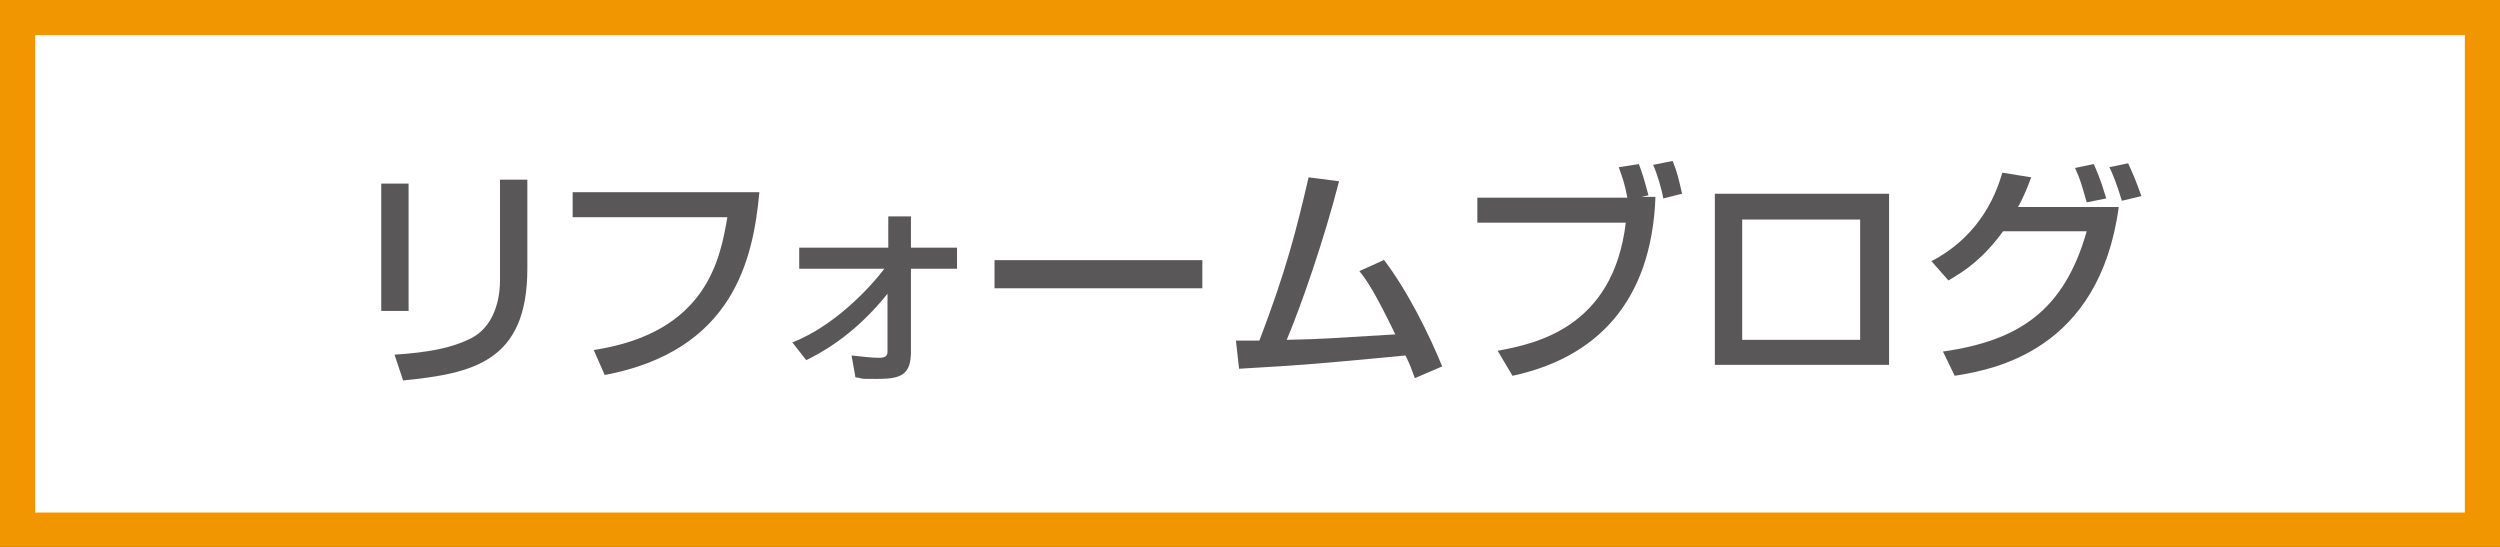
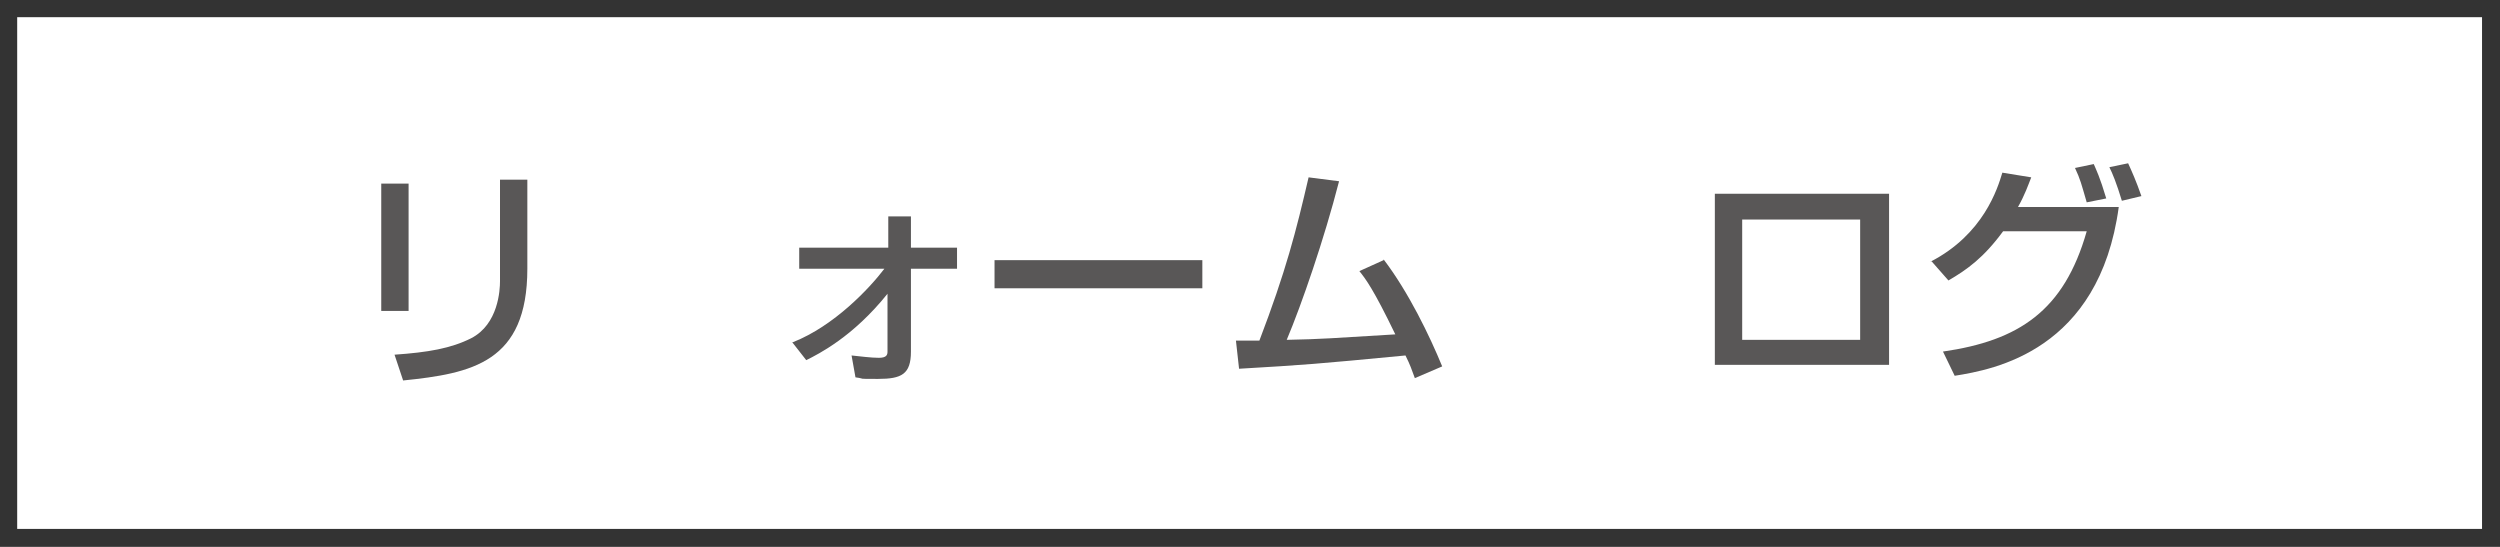
<svg xmlns="http://www.w3.org/2000/svg" id="_レイヤー_1" data-name=" レイヤー 1" version="1.1" viewBox="0 0 320 70">
  <rect x="0" y="0" width="320" height="70" fill="#333333" stroke="none" />
  <defs>
    <style>
      .cls-1 {
        fill: #595757;
      }

      .cls-1, .cls-2, .cls-3 {
        stroke-width: 0px;
      }

      .cls-2 {
        fill: #f29600;
      }

      .cls-3 {
        fill: #fff;
      }
    </style>
  </defs>
  <g>
    <rect class="cls-3" x="2.2" y="2.2" width="315.5" height="65.5" />
-     <path class="cls-2" d="M315.5,4.5v61.1H4.5V4.5h311M320,0H0v70h320V0h0Z" />
  </g>
  <g>
    <path class="cls-1" d="M52.3,39.8h-3.5v-16.3h3.5v16.3ZM67.5,34.4c0,12-7.1,13.4-15.9,14.3l-1.1-3.3c4.3-.3,7.2-.8,9.8-2.1,3.5-1.8,3.7-6.2,3.7-7.3v-13h3.5v11.4Z" />
-     <path class="cls-1" d="M97.2,24.6c-.8,8.7-3.4,20.3-19.8,23.4l-1.4-3.2c14.5-2.2,16.2-11.7,17.1-17h-19.8v-3.2h23.8Z" />
    <path class="cls-1" d="M101.5,43.8c5.3-2.1,9.8-6.9,11.7-9.4h-10.9v-2.7h11.4v-4h2.9v4h5.9v2.7h-5.9v10.6c0,2.9-1.2,3.5-4.2,3.5s-1.4,0-2.9-.2l-.5-2.8c1,.1,2.5.3,3.5.3s1.1-.4,1.1-.8v-7.4c-4.4,5.5-8.8,7.7-10.4,8.5l-1.8-2.3Z" />
    <path class="cls-1" d="M153.9,33.3v3.6h-26.6v-3.6h26.6Z" />
    <path class="cls-1" d="M177.1,33.2c3.2,4.2,5.9,9.8,7.5,13.7l-3.5,1.5c-.4-1.1-.6-1.7-1.2-2.9-11.5,1.1-12.8,1.2-21.3,1.7l-.4-3.6c.7,0,2.2,0,3,0,3.4-8.9,4.7-14,6.3-20.9l3.9.5c-1.9,7.4-4.8,15.8-6.7,20.3,4.7-.1,5.6-.2,13.9-.7-2.8-5.8-3.8-7.1-4.6-8.1l3.1-1.4Z" />
-     <path class="cls-1" d="M209.7,20.8c.5,1.3.8,2.3,1.3,4.2l-.9.2h1.8c-.5,13.5-7.6,20.6-18.3,22.9l-1.9-3.2c4.8-.9,14.8-2.9,16.4-16.4h-19v-3.2h19.2c-.3-1.7-.7-2.8-1.1-3.9l2.6-.4ZM212.9,25.4c-.2-1.2-.8-3.2-1.3-4.3l2.5-.5c.6,1.5.8,2.4,1.2,4.2l-2.4.6Z" />
    <path class="cls-1" d="M241.8,24.8v21.9h-22.3v-21.9h22.3ZM238.1,28.1h-15.1v15.4h15.1v-15.4Z" />
    <path class="cls-1" d="M247.1,33.5c6.8-3.5,8.6-9.4,9.2-11.4l3.7.6c-.4,1-.8,2.2-1.7,3.8h12.9c-2.5,18.4-16,20.8-21,21.6l-1.5-3.1c9.7-1.4,15.5-5.2,18.4-15.4h-10.7c-2.5,3.4-4.6,4.9-7,6.3l-2.2-2.5ZM267.1,25.9c-.7-2.4-.8-2.9-1.5-4.4l2.4-.5c.3.7.8,1.7,1.6,4.4l-2.5.5ZM271.6,25.7c-.7-2.3-1.2-3.5-1.6-4.3l2.4-.5c.5,1.1,1,2.2,1.7,4.2l-2.5.6Z" />
  </g>
</svg>